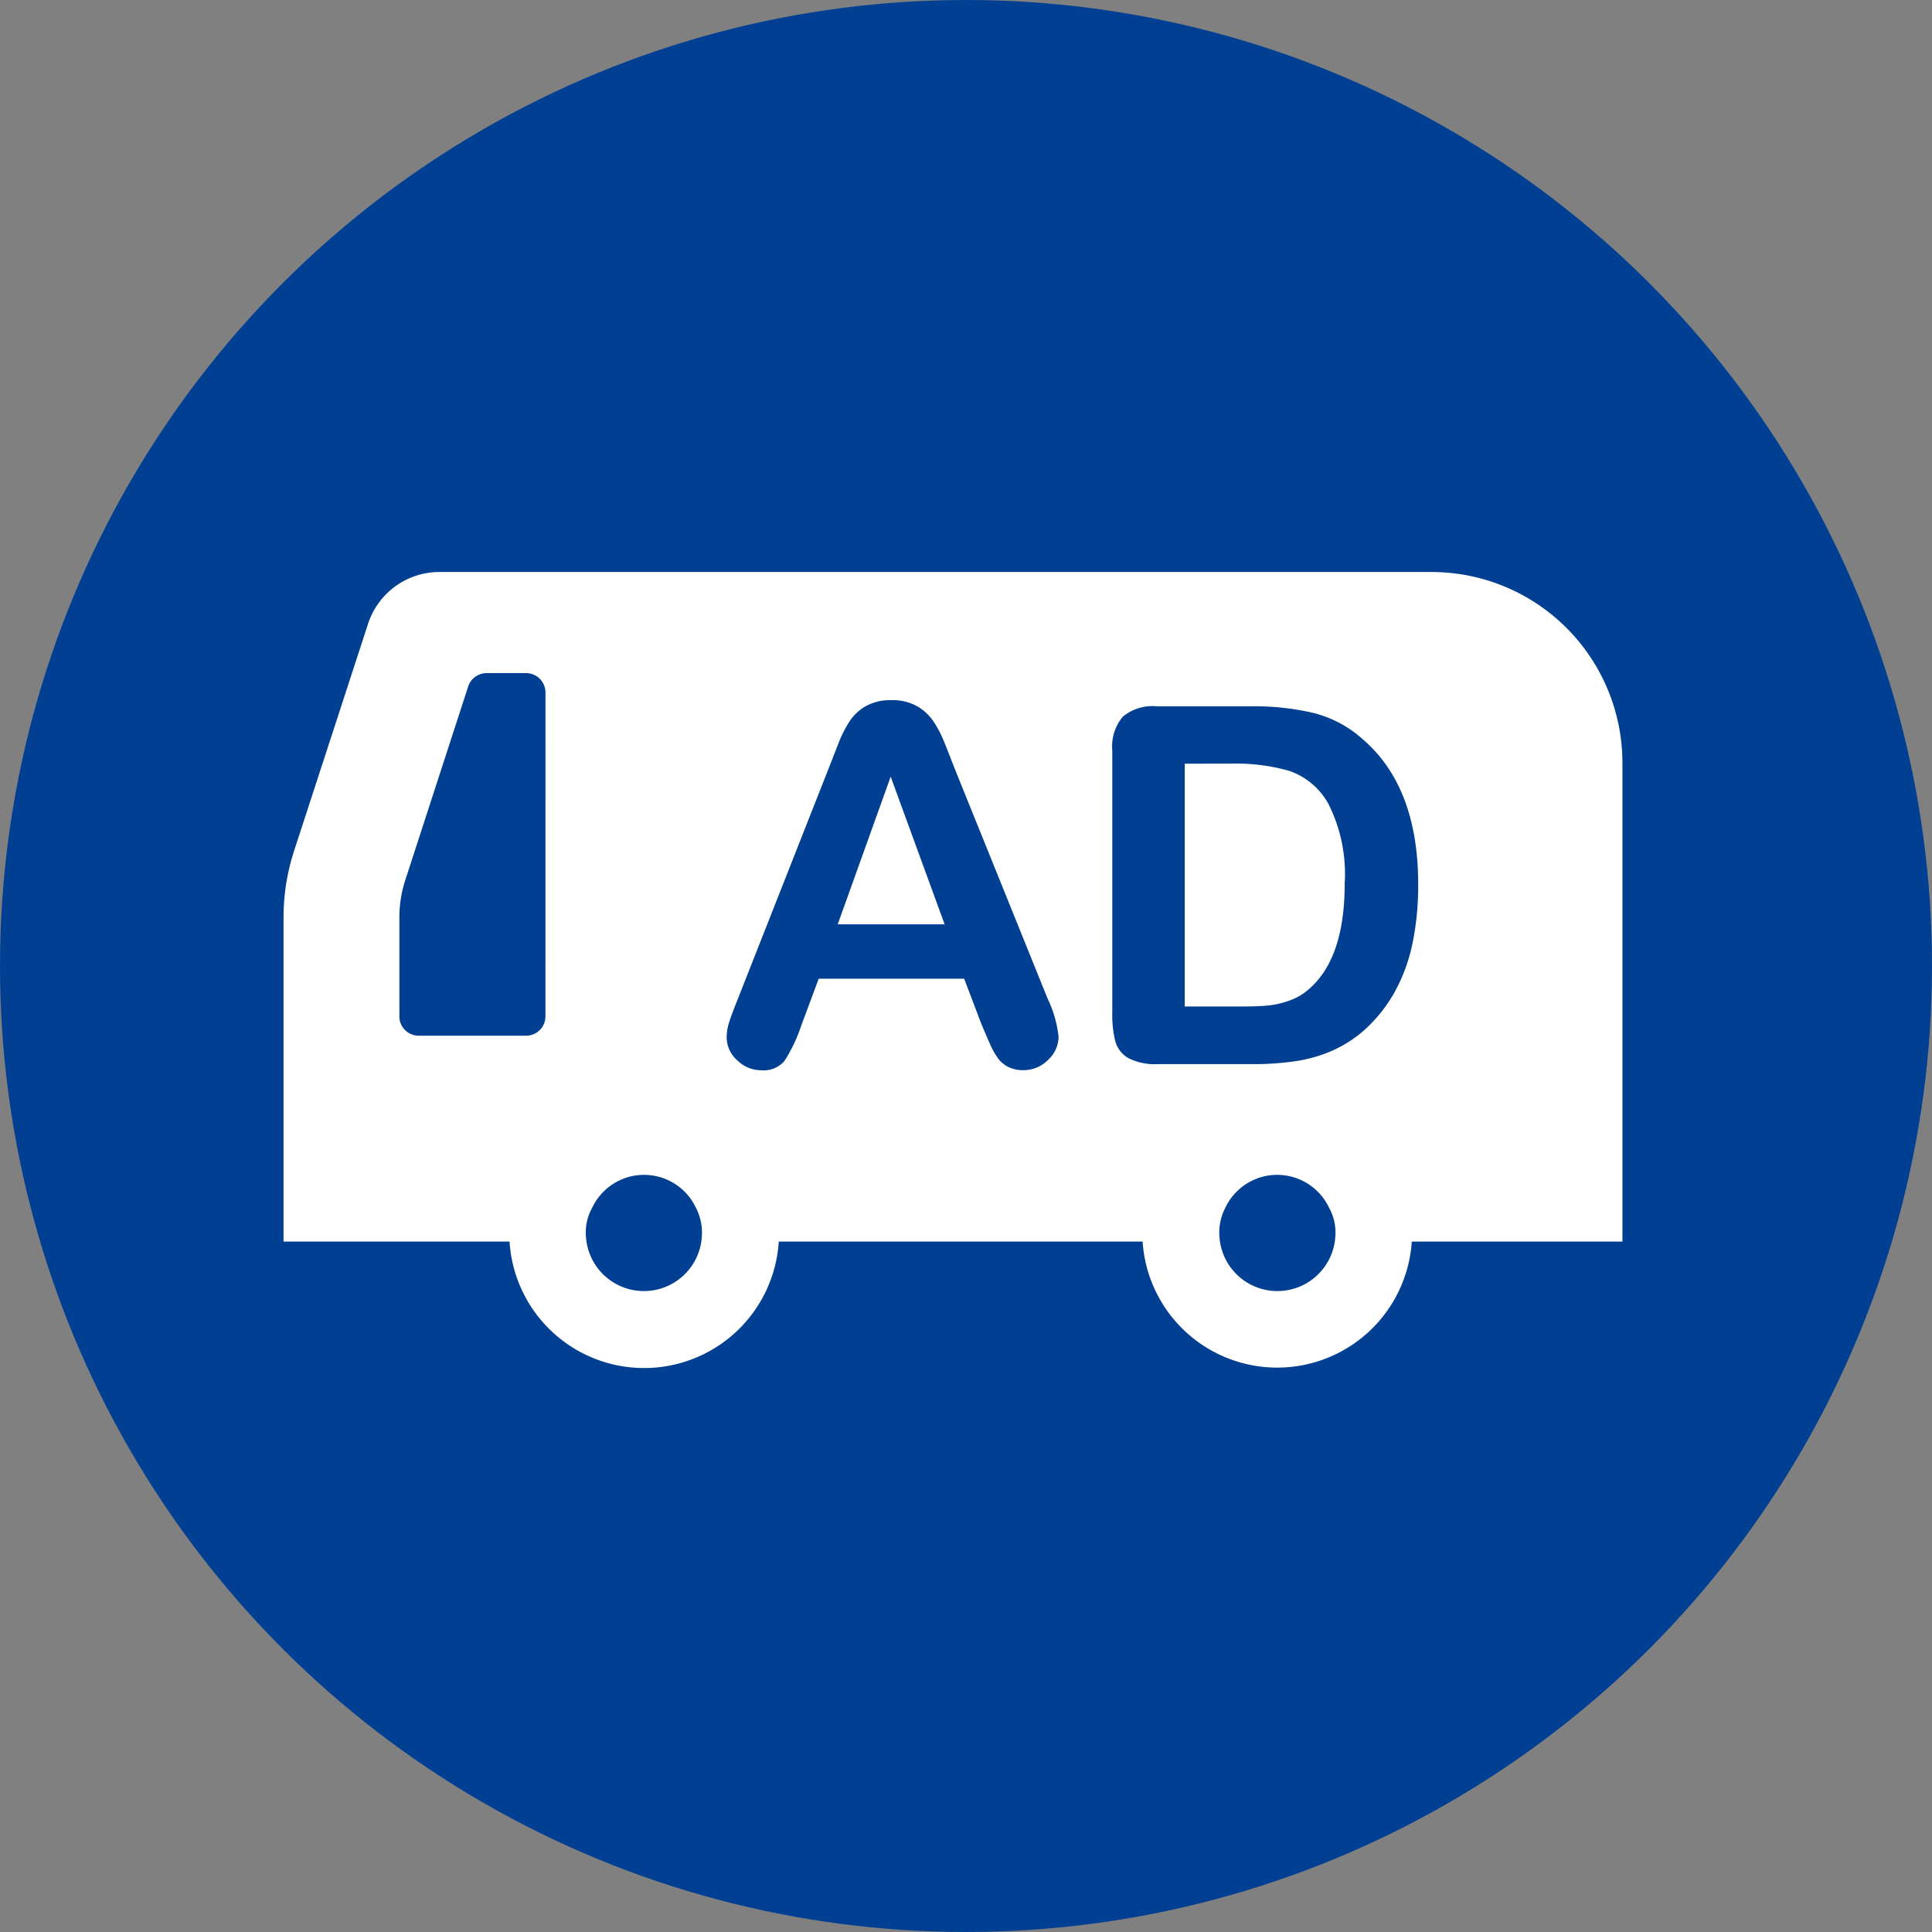
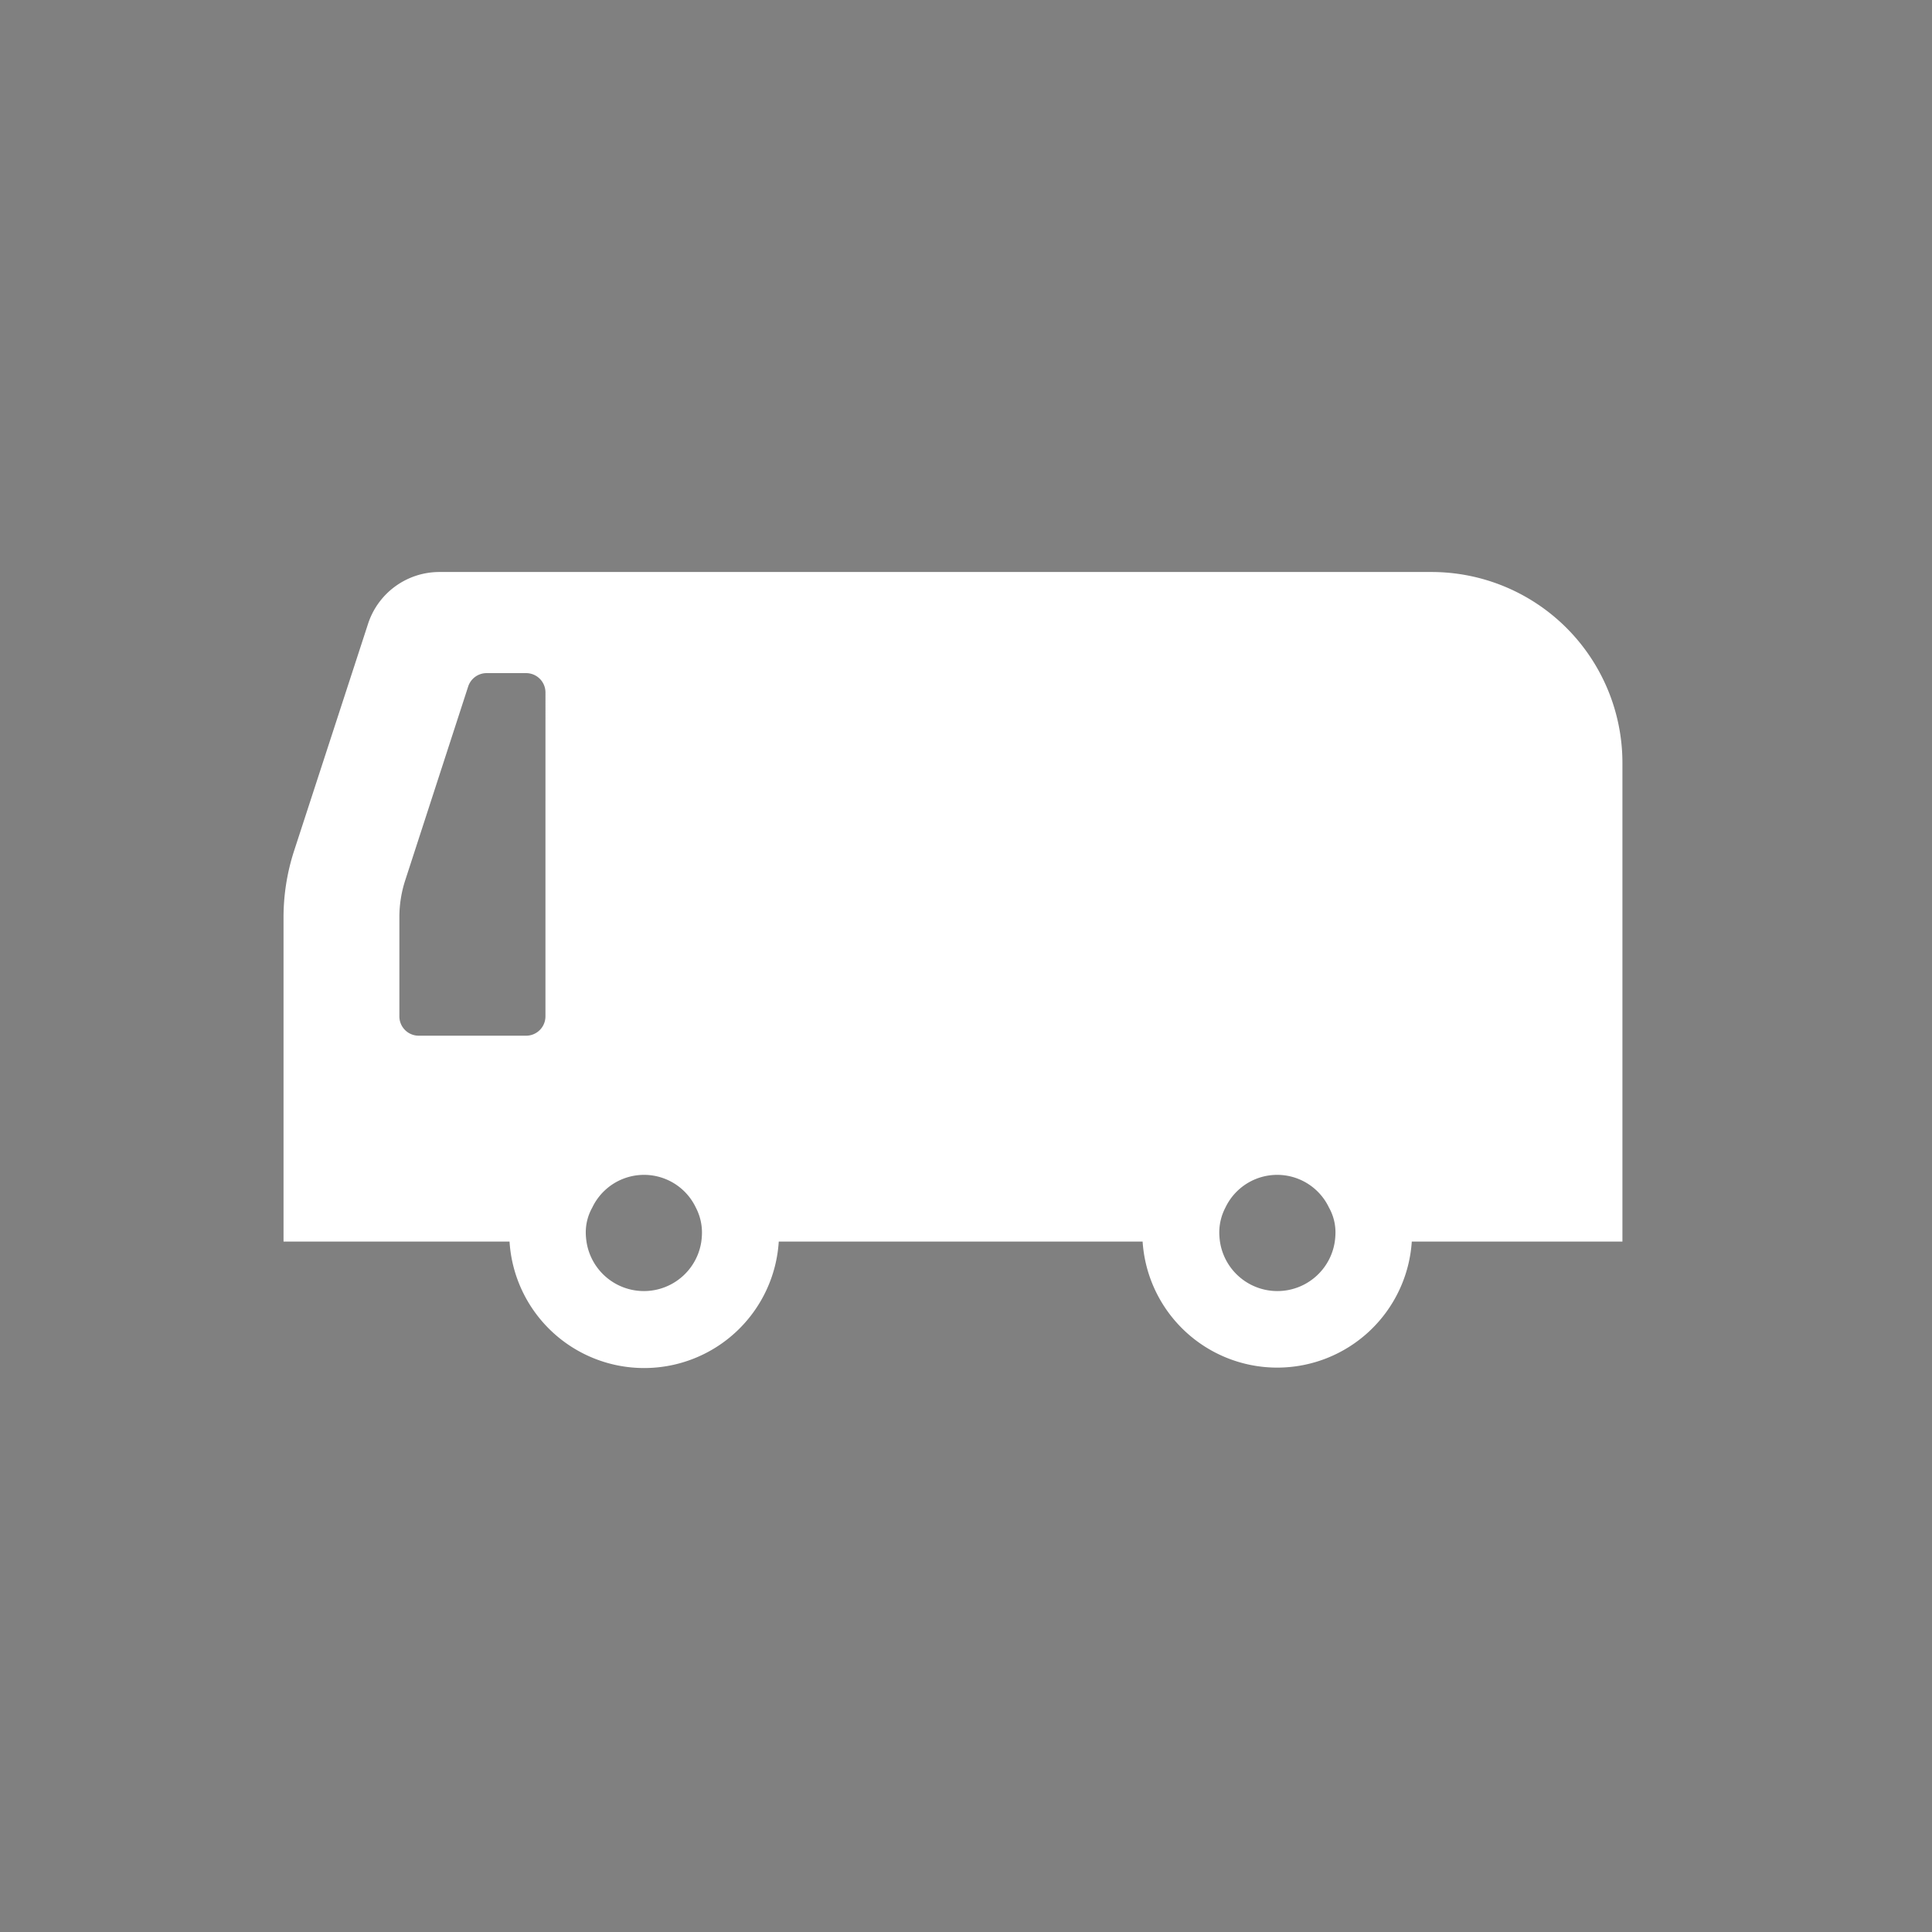
<svg xmlns="http://www.w3.org/2000/svg" width="106" height="106" viewBox="0 0 106 106">
  <rect x="0" y="0" width="106" height="106" fill="#808080" stroke="none" />
  <g id="グループ_721" data-name="グループ 721" transform="translate(-0.364 -0.135)">
    <g id="グループ_632" data-name="グループ 632">
      <g id="グループ_627" data-name="グループ 627" transform="translate(0)">
-         <circle id="楕円形_12" data-name="楕円形 12" cx="53" cy="53" r="53" transform="translate(0.364 0.135)" fill="#003f92" />
-       </g>
+         </g>
      <g id="グループ_616" data-name="グループ 616" transform="translate(15.92 31.518)">
        <path id="パス_541" data-name="パス 541" d="M62.988,103.793H8.545a4.117,4.117,0,0,0-3.907,2.841L.581,119.087A11.83,11.83,0,0,0,0,122.808v17.723H12.4a7.4,7.4,0,0,0,14.771,0H47.134a7.4,7.4,0,0,0,14.768,0H73.459V114.264A10.476,10.476,0,0,0,62.988,103.793ZM14.37,128.177a1.06,1.06,0,0,1-1.06,1.057H7.417a1.06,1.06,0,0,1-1.061-1.057v-5.437a6.544,6.544,0,0,1,.326-2.048l3.449-10.618a1.064,1.064,0,0,1,1.01-.733h2.17a1.061,1.061,0,0,1,1.06,1.06Zm8.552,12.354a3.185,3.185,0,0,1-6.3,0,3.5,3.5,0,0,1-.039-.467,2.779,2.779,0,0,1,.356-1.4,3.146,3.146,0,0,1,5.682,0,2.964,2.964,0,0,1,.337,1.4A3.812,3.812,0,0,1,22.922,140.531Zm34.756,0a3.185,3.185,0,0,1-6.3,0,3.811,3.811,0,0,1-.038-.467,2.964,2.964,0,0,1,.337-1.4,3.146,3.146,0,0,1,5.682,0,2.777,2.777,0,0,1,.356,1.4A3.7,3.7,0,0,1,57.678,140.531Z" transform="translate(0 -103.793)" fill="#fff" />
-         <path id="パス_540" data-name="パス 540" d="M15.927-35.4l-.937-2.464H7.009l-.937,2.517a8.812,8.812,0,0,1-.937,1.989,1.49,1.49,0,0,1-1.272.516,1.865,1.865,0,0,1-1.326-.549A1.681,1.681,0,0,1,1.96-34.64a2.778,2.778,0,0,1,.134-.83q.134-.429.442-1.192L7.558-49.41l.516-1.319a6.669,6.669,0,0,1,.643-1.279,2.611,2.611,0,0,1,.9-.824,2.75,2.75,0,0,1,1.373-.315,2.78,2.78,0,0,1,1.386.315,2.664,2.664,0,0,1,.9.81,5.682,5.682,0,0,1,.576,1.065q.234.569.6,1.52L19.57-36.769a6.367,6.367,0,0,1,.6,2.1,1.74,1.74,0,0,1-.569,1.252,1.871,1.871,0,0,1-1.373.569,1.78,1.78,0,0,1-.8-.167,1.646,1.646,0,0,1-.562-.455,4.189,4.189,0,0,1-.489-.884Q16.115-34.948,15.927-35.4Zm-7.874-5.45h5.865l-2.959-8.1Zm17.5-11.958h5.182a13.971,13.971,0,0,1,3.468.375A6.376,6.376,0,0,1,36.83-51.03Q39.9-48.406,39.9-43.049a15.66,15.66,0,0,1-.308,3.227,9.528,9.528,0,0,1-.951,2.631,8.177,8.177,0,0,1-1.647,2.1,6.813,6.813,0,0,1-1.727,1.138,7.823,7.823,0,0,1-2.015.6,15.343,15.343,0,0,1-2.43.174H25.636A3.244,3.244,0,0,1,24-33.508a1.526,1.526,0,0,1-.716-.924,5.872,5.872,0,0,1-.167-1.547v-14.4a2.554,2.554,0,0,1,.576-1.861A2.554,2.554,0,0,1,25.555-52.811Zm1.54,3.147V-36.34h3.013q.991,0,1.553-.054a4.853,4.853,0,0,0,1.165-.268,3.174,3.174,0,0,0,1.044-.6q2-1.687,2-5.812a8.56,8.56,0,0,0-.877-4.352,3.9,3.9,0,0,0-2.163-1.841,10.668,10.668,0,0,0-3.107-.4Z" transform="translate(22.353 60.179)" fill="#003f92" />
      </g>
    </g>
  </g>
</svg>